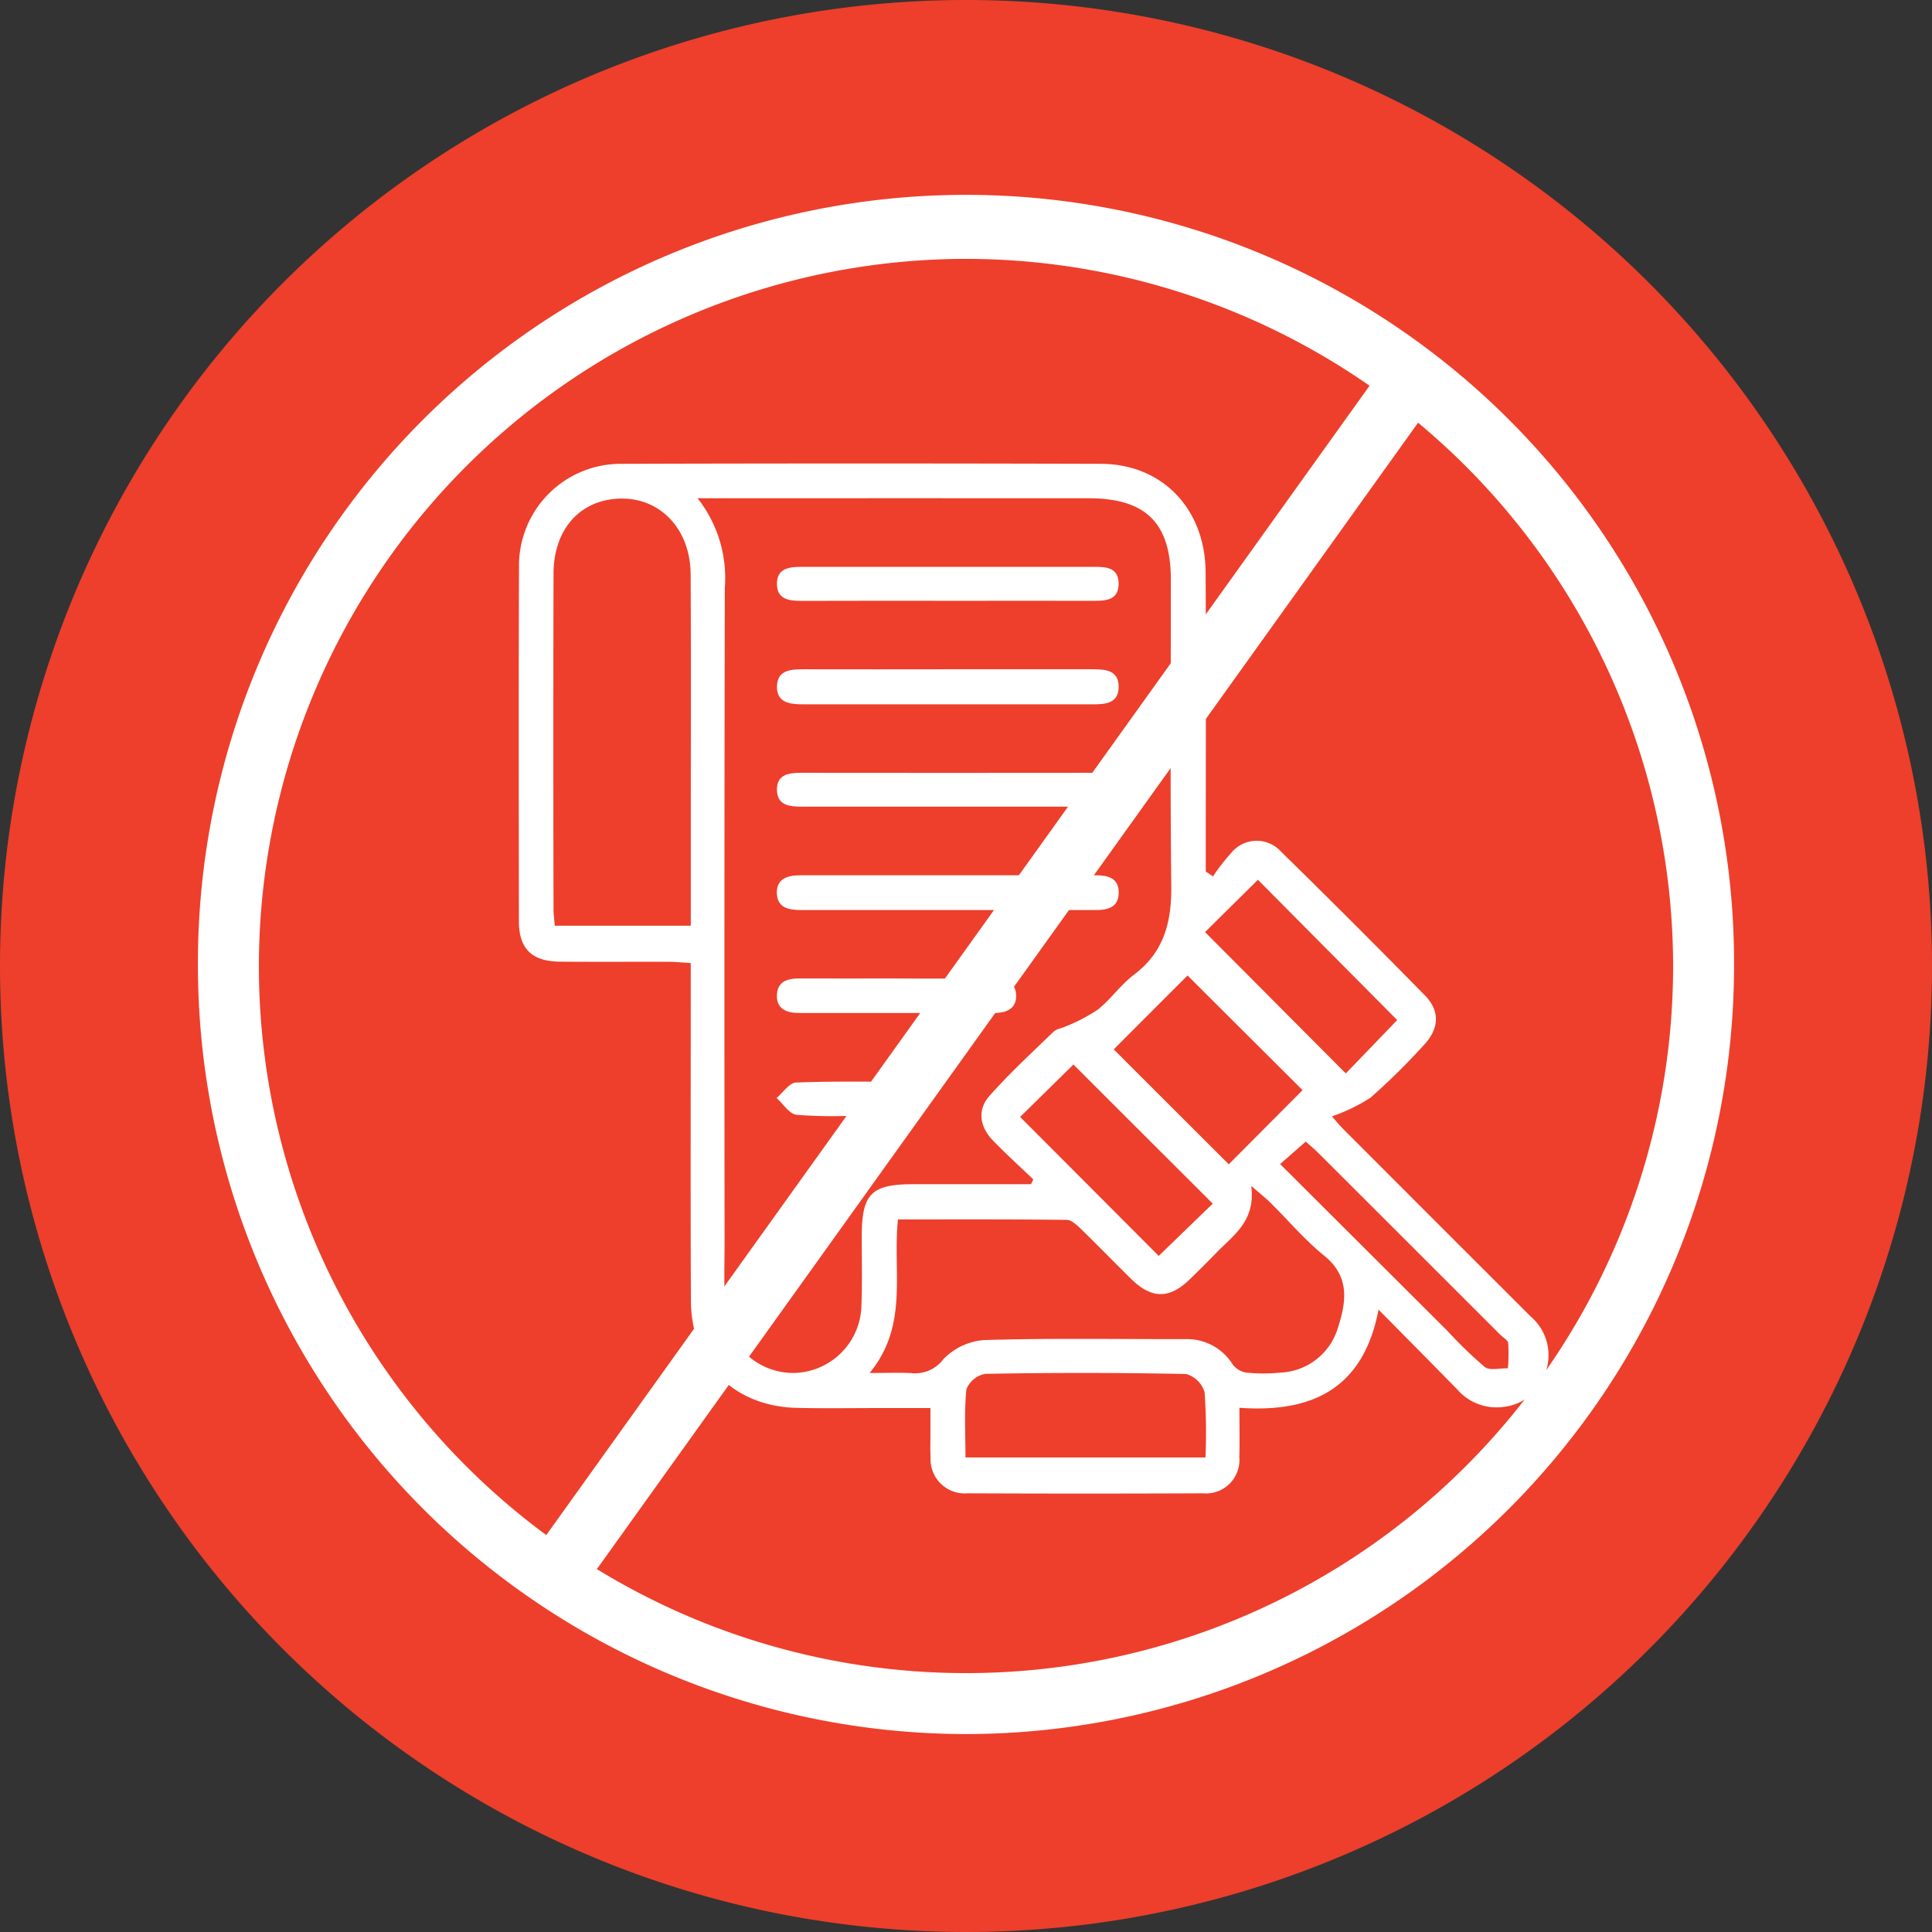
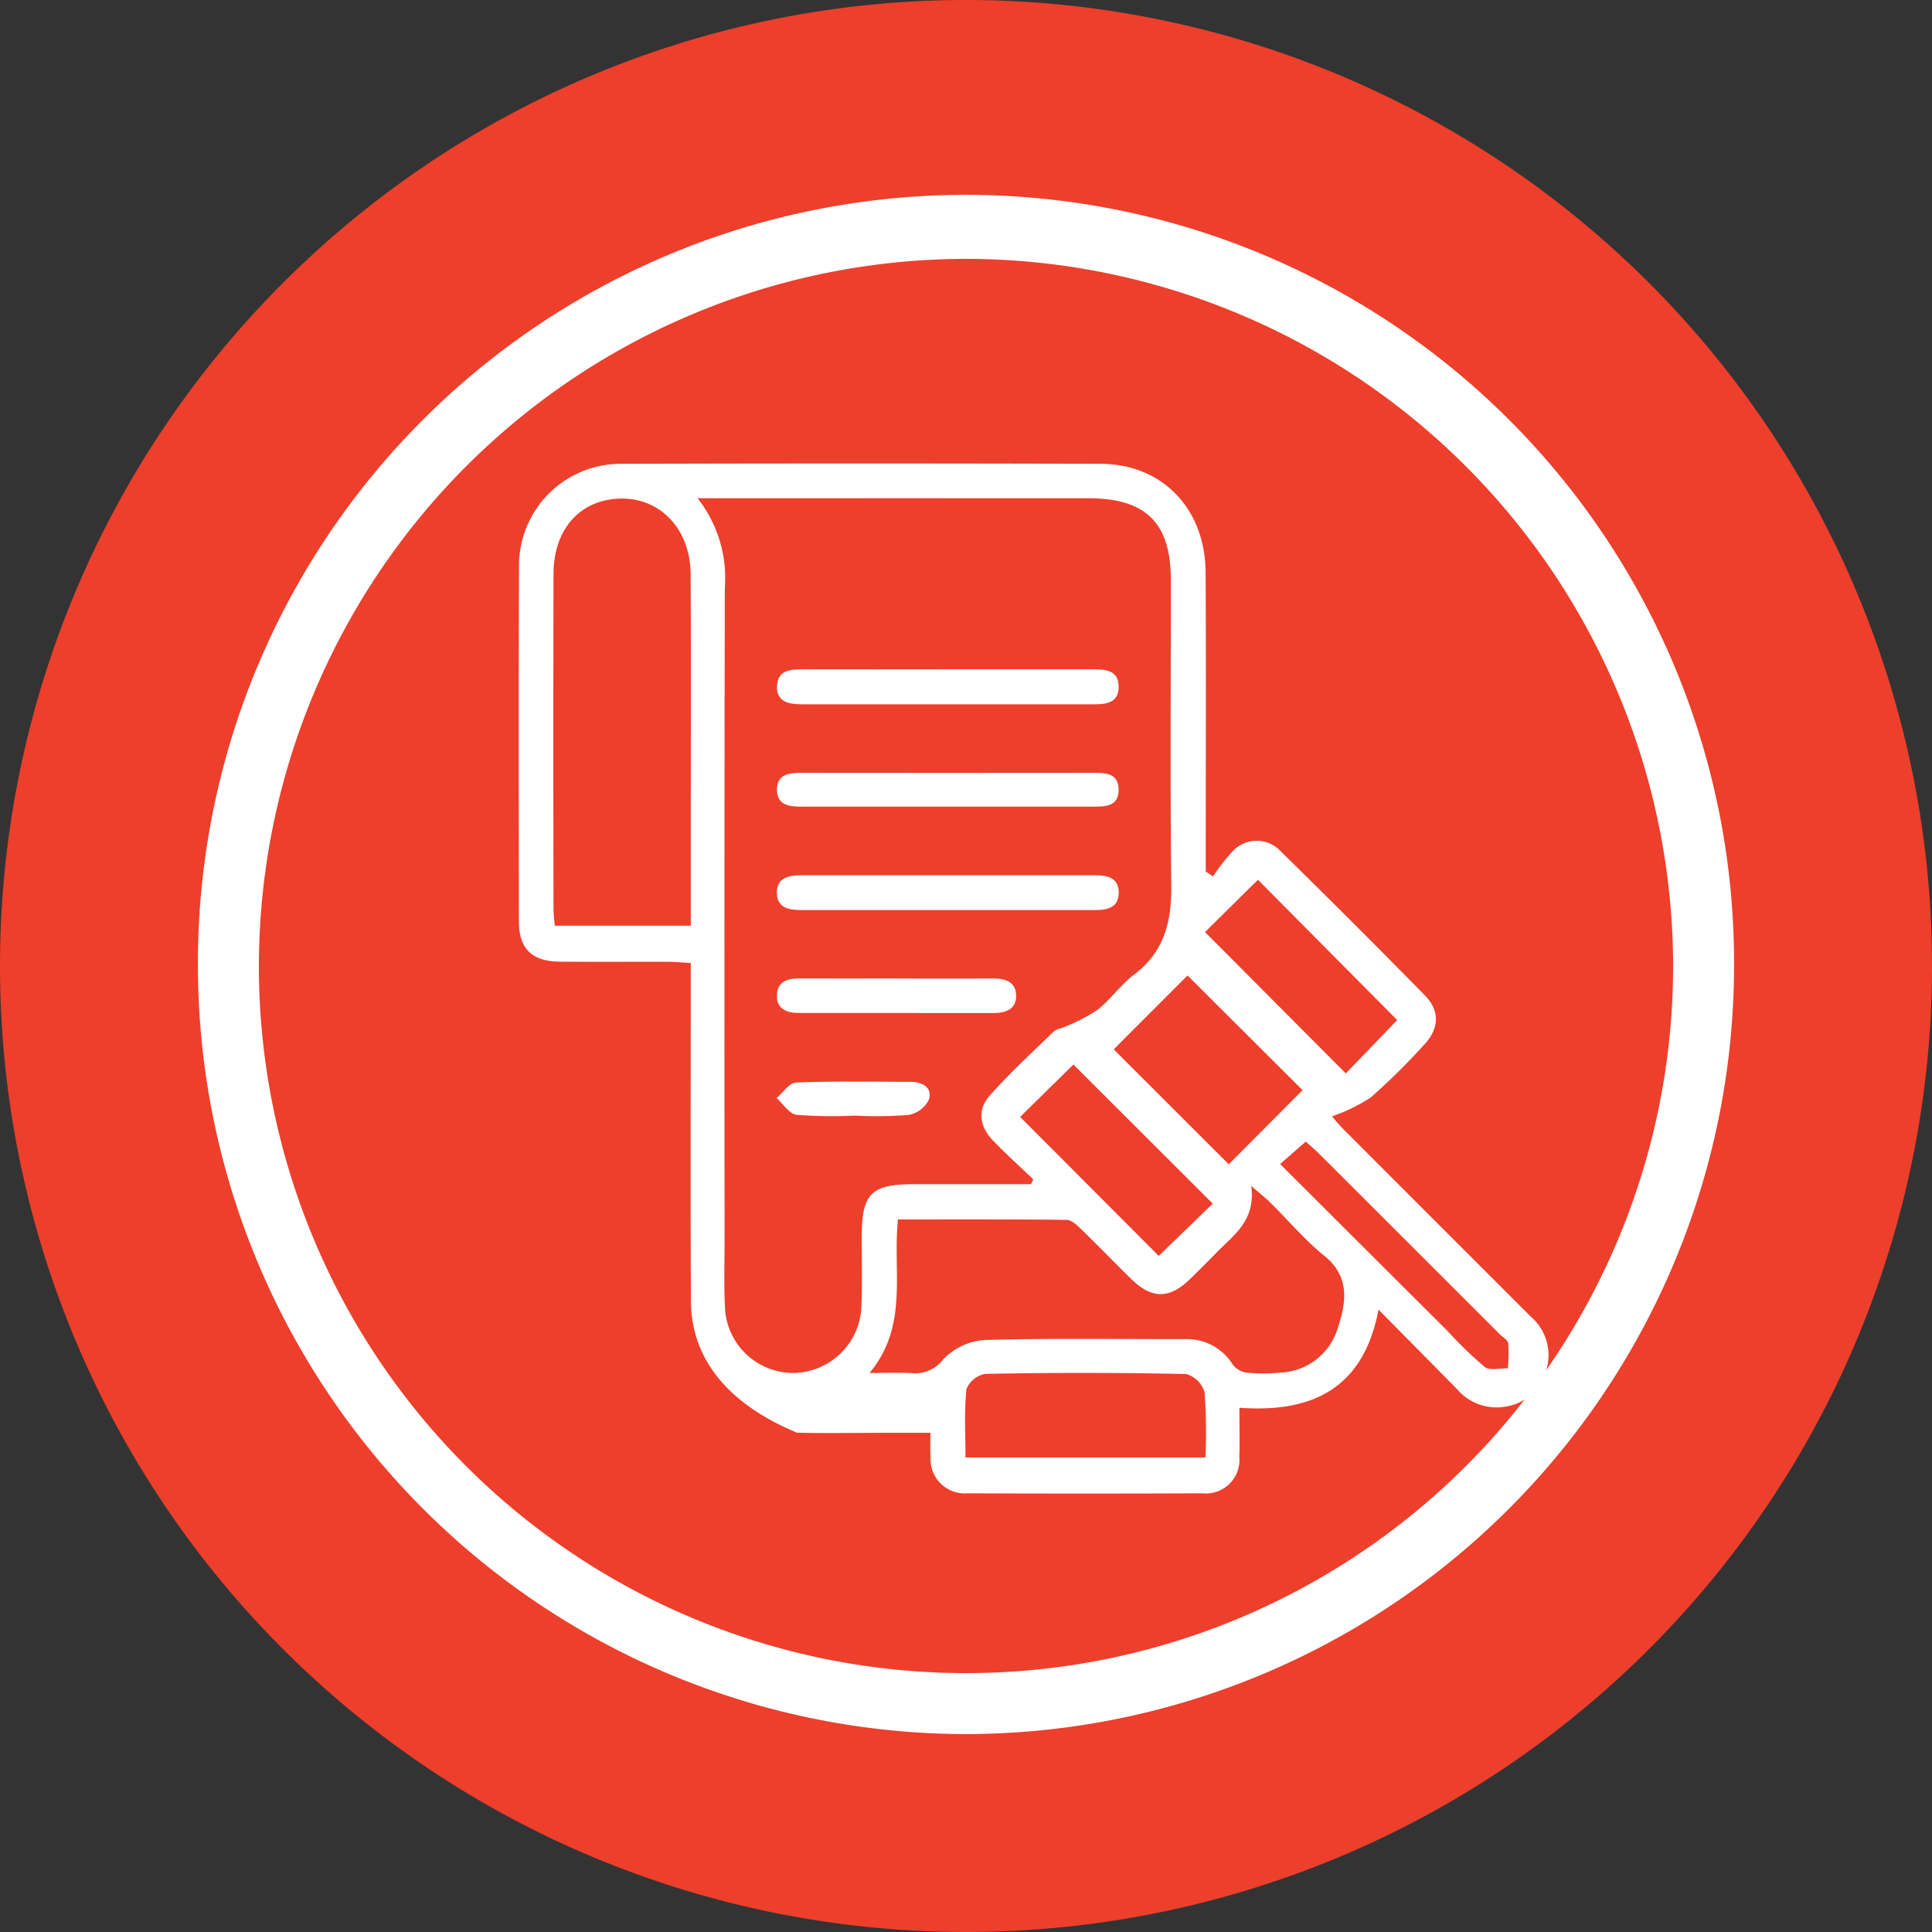
<svg xmlns="http://www.w3.org/2000/svg" width="156.912" height="156.912" viewBox="0 0 156.912 156.912">
  <rect x="0" y="0" width="156.912" height="156.912" fill="#333333" stroke="none" />
  <defs>
    <clipPath id="clip-path">
      <path id="Trazado_1167" data-name="Trazado 1167" d="M0,90.166H156.912V-66.746H0Z" transform="translate(0 66.746)" fill="none" />
    </clipPath>
  </defs>
  <g id="Grupo_785" data-name="Grupo 785" transform="translate(0 66.746)">
    <g id="Grupo_794" data-name="Grupo 794" transform="translate(0 -66.746)" clip-path="url(#clip-path)">
      <g id="Grupo_785-2" data-name="Grupo 785" transform="translate(0)">
        <path id="Trazado_1158" data-name="Trazado 1158" d="M45.083,90.166A78.456,78.456,0,1,0-33.373,11.71,78.457,78.457,0,0,0,45.083,90.166" transform="translate(33.373 66.746)" fill="#ed3f2b" />
      </g>
      <g id="Grupo_786" data-name="Grupo 786" transform="translate(42.13 37.643)">
-         <path id="Trazado_1159" data-name="Trazado 1159" d="M32.4,19.273a15.806,15.806,0,0,1,1.481-1.911,2.666,2.666,0,0,1,4.065-.087q5.892,5.773,11.667,11.66c1.253,1.281,1.161,2.727-.113,4.06a54.572,54.572,0,0,1-4.3,4.241,14.565,14.565,0,0,1-3.138,1.523c.256.289.607.722,1,1.112Q50.623,47.442,58.19,55a4.137,4.137,0,0,1,1.255,4.448,4.023,4.023,0,0,1-3.4,2.9,4.2,4.2,0,0,1-3.811-1.42c-2.055-2.092-4.119-4.175-6.387-6.474-1.22,6.383-5.339,8.4-11.3,7.972,0,1.432.031,2.72-.007,4.006a2.72,2.72,0,0,1-2.969,2.941q-9.553.042-19.106,0a2.778,2.778,0,0,1-3-2.953c-.04-.649-.009-1.3-.012-1.958V62.447H5.481c-2.287,0-4.575.04-6.86-.012C-6.506,62.32-9.972,58.859-10,53.746c-.042-8.44-.012-16.877-.014-25.314V26.306c-.668-.038-1.239-.1-1.808-.1-2.941-.009-5.88.014-8.821-.012-2.283-.021-3.326-1.051-3.329-3.287C-23.98,13.33-24,3.747-23.962-5.833a8.269,8.269,0,0,1,8.386-8.407q19.434-.056,38.867,0c4.977.012,8.48,3.644,8.51,8.8.045,7.513.012,15.027.012,22.538v1.775c.2.132.393.263.588.395M-9.461-11.446A10.465,10.465,0,0,1-7.247-4.163Q-7.3,22.291-7.266,48.748c0,1.8-.059,3.595.024,5.388A5.563,5.563,0,0,0-1.663,59.6a5.606,5.606,0,0,0,5.513-5.532c.068-1.848.021-3.7.024-5.553,0-3.47.769-4.248,4.2-4.248q4.775,0,9.547,0c.061-.129.122-.259.186-.388-1.086-1.039-2.2-2.05-3.247-3.127-1.091-1.117-1.352-2.487-.3-3.672,1.622-1.827,3.428-3.493,5.186-5.193.252-.244.691-.282,1.027-.449a13.837,13.837,0,0,0,2.584-1.359c1.056-.844,1.855-2.019,2.932-2.83,2.457-1.852,3.059-4.314,3.023-7.241-.094-8.273-.031-16.548-.033-24.821,0-4.619-2.022-6.627-6.684-6.629q-14.863-.007-29.722,0Zm-.55,34.718V15.307c0-6.855.026-13.71-.012-20.566-.021-3.947-2.821-6.571-6.394-6.105-2.88.376-4.735,2.689-4.742,6.049q-.032,13.626,0,27.256c0,.418.063.837.1,1.331ZM4.508,59.6c1.439,0,2.417-.038,3.392.009a2.865,2.865,0,0,0,2.6-1.124,5.1,5.1,0,0,1,3.35-1.561c5.431-.16,10.87-.063,16.308-.075A4.372,4.372,0,0,1,34,58.906a1.721,1.721,0,0,0,1.117.663,13.8,13.8,0,0,0,2.769,0,5.092,5.092,0,0,0,4.636-3.562c.672-2.062,1.07-4.175-1.067-5.912-1.6-1.3-2.943-2.894-4.413-4.347-.36-.355-.759-.668-1.533-1.34.364,2.842-1.432,3.985-2.8,5.393Q31.63,50.91,30.518,51.99c-1.662,1.617-3.108,1.608-4.784-.047-1.356-1.335-2.678-2.7-4.044-4.027-.334-.324-.78-.75-1.178-.752-4.547-.054-9.1-.035-13.694-.035-.456,4.236.9,8.6-2.311,12.476M31.79,66.462a46.31,46.31,0,0,0-.071-5.292,2.181,2.181,0,0,0-1.5-1.486q-8.156-.166-16.317-.012a2.05,2.05,0,0,0-1.53,1.255c-.183,1.815-.073,3.66-.073,5.534ZM33.684,42.65c2.083-2.092,4.14-4.161,5.992-6.021-3.129-3.117-6.333-6.312-9.342-9.312-1.914,1.914-3.973,3.973-5.995,6l9.345,9.335M47.362,30.938c-3.8-3.827-7.615-7.671-11.312-11.395-1.448,1.432-2.932,2.9-4.293,4.25L43.187,35.27c1.354-1.4,2.776-2.88,4.175-4.333M27.991,50.093c1.486-1.434,2.99-2.892,4.391-4.246-3.787-3.78-7.615-7.6-11.315-11.3l-4.33,4.257c3.766,3.778,7.6,7.617,11.254,11.287m9.862-7.459L51.429,56.167a33.912,33.912,0,0,0,3.044,2.946c.409.317,1.241.087,1.881.106a14.3,14.3,0,0,0,.024-2.031c-.028-.256-.421-.473-.651-.7Q48.339,49.1,40.946,41.721c-.331-.331-.7-.63-1.011-.914-.686.6-1.293,1.135-2.083,1.827" transform="translate(23.985 14.267)" fill="#fff" />
+         <path id="Trazado_1159" data-name="Trazado 1159" d="M32.4,19.273a15.806,15.806,0,0,1,1.481-1.911,2.666,2.666,0,0,1,4.065-.087q5.892,5.773,11.667,11.66c1.253,1.281,1.161,2.727-.113,4.06a54.572,54.572,0,0,1-4.3,4.241,14.565,14.565,0,0,1-3.138,1.523c.256.289.607.722,1,1.112Q50.623,47.442,58.19,55a4.137,4.137,0,0,1,1.255,4.448,4.023,4.023,0,0,1-3.4,2.9,4.2,4.2,0,0,1-3.811-1.42c-2.055-2.092-4.119-4.175-6.387-6.474-1.22,6.383-5.339,8.4-11.3,7.972,0,1.432.031,2.72-.007,4.006a2.72,2.72,0,0,1-2.969,2.941q-9.553.042-19.106,0a2.778,2.778,0,0,1-3-2.953c-.04-.649-.009-1.3-.012-1.958H5.481c-2.287,0-4.575.04-6.86-.012C-6.506,62.32-9.972,58.859-10,53.746c-.042-8.44-.012-16.877-.014-25.314V26.306c-.668-.038-1.239-.1-1.808-.1-2.941-.009-5.88.014-8.821-.012-2.283-.021-3.326-1.051-3.329-3.287C-23.98,13.33-24,3.747-23.962-5.833a8.269,8.269,0,0,1,8.386-8.407q19.434-.056,38.867,0c4.977.012,8.48,3.644,8.51,8.8.045,7.513.012,15.027.012,22.538v1.775c.2.132.393.263.588.395M-9.461-11.446A10.465,10.465,0,0,1-7.247-4.163Q-7.3,22.291-7.266,48.748c0,1.8-.059,3.595.024,5.388A5.563,5.563,0,0,0-1.663,59.6a5.606,5.606,0,0,0,5.513-5.532c.068-1.848.021-3.7.024-5.553,0-3.47.769-4.248,4.2-4.248q4.775,0,9.547,0c.061-.129.122-.259.186-.388-1.086-1.039-2.2-2.05-3.247-3.127-1.091-1.117-1.352-2.487-.3-3.672,1.622-1.827,3.428-3.493,5.186-5.193.252-.244.691-.282,1.027-.449a13.837,13.837,0,0,0,2.584-1.359c1.056-.844,1.855-2.019,2.932-2.83,2.457-1.852,3.059-4.314,3.023-7.241-.094-8.273-.031-16.548-.033-24.821,0-4.619-2.022-6.627-6.684-6.629q-14.863-.007-29.722,0Zm-.55,34.718V15.307c0-6.855.026-13.71-.012-20.566-.021-3.947-2.821-6.571-6.394-6.105-2.88.376-4.735,2.689-4.742,6.049q-.032,13.626,0,27.256c0,.418.063.837.1,1.331ZM4.508,59.6c1.439,0,2.417-.038,3.392.009a2.865,2.865,0,0,0,2.6-1.124,5.1,5.1,0,0,1,3.35-1.561c5.431-.16,10.87-.063,16.308-.075A4.372,4.372,0,0,1,34,58.906a1.721,1.721,0,0,0,1.117.663,13.8,13.8,0,0,0,2.769,0,5.092,5.092,0,0,0,4.636-3.562c.672-2.062,1.07-4.175-1.067-5.912-1.6-1.3-2.943-2.894-4.413-4.347-.36-.355-.759-.668-1.533-1.34.364,2.842-1.432,3.985-2.8,5.393Q31.63,50.91,30.518,51.99c-1.662,1.617-3.108,1.608-4.784-.047-1.356-1.335-2.678-2.7-4.044-4.027-.334-.324-.78-.75-1.178-.752-4.547-.054-9.1-.035-13.694-.035-.456,4.236.9,8.6-2.311,12.476M31.79,66.462a46.31,46.31,0,0,0-.071-5.292,2.181,2.181,0,0,0-1.5-1.486q-8.156-.166-16.317-.012a2.05,2.05,0,0,0-1.53,1.255c-.183,1.815-.073,3.66-.073,5.534ZM33.684,42.65c2.083-2.092,4.14-4.161,5.992-6.021-3.129-3.117-6.333-6.312-9.342-9.312-1.914,1.914-3.973,3.973-5.995,6l9.345,9.335M47.362,30.938c-3.8-3.827-7.615-7.671-11.312-11.395-1.448,1.432-2.932,2.9-4.293,4.25L43.187,35.27c1.354-1.4,2.776-2.88,4.175-4.333M27.991,50.093c1.486-1.434,2.99-2.892,4.391-4.246-3.787-3.78-7.615-7.6-11.315-11.3l-4.33,4.257c3.766,3.778,7.6,7.617,11.254,11.287m9.862-7.459L51.429,56.167a33.912,33.912,0,0,0,3.044,2.946c.409.317,1.241.087,1.881.106a14.3,14.3,0,0,0,.024-2.031c-.028-.256-.421-.473-.651-.7Q48.339,49.1,40.946,41.721c-.331-.331-.7-.63-1.011-.914-.686.6-1.293,1.135-2.083,1.827" transform="translate(23.985 14.267)" fill="#fff" />
      </g>
      <g id="Grupo_787" data-name="Grupo 787" transform="translate(63.098 71.087)">
        <path id="Trazado_1160" data-name="Trazado 1160" d="M8,1.624c-3.973,0-7.946-.007-11.919,0-1.006,0-1.97-.143-2.01-1.364S-5.014-1.2-4.006-1.2q12-.007,24,0c.94,0,1.827.209,1.841,1.371.012,1.244-.884,1.455-1.911,1.453Q13.964,1.616,8,1.624" transform="translate(5.926 1.202)" fill="#fff" />
      </g>
      <g id="Grupo_788" data-name="Grupo 788" transform="translate(63.102 54.355)">
        <path id="Trazado_1161" data-name="Trazado 1161" d="M8.007,0q5.878,0,11.757,0c1.048,0,2.088.106,2.059,1.474-.026,1.26-1.018,1.373-2,1.373q-11.838,0-23.678,0c-1.058,0-2.116-.155-2.071-1.479S-4.784,0-3.749,0Q2.129.01,8.007,0" transform="translate(5.928 0.001)" fill="#fff" />
      </g>
      <g id="Grupo_789" data-name="Grupo 789" transform="translate(63.101 46.038)">
-         <path id="Trazado_1162" data-name="Trazado 1162" d="M8.009,1.585c-3.971,0-7.941-.009-11.91.007-1,0-1.994-.094-2.026-1.326C-5.963-1.1-4.886-1.173-3.849-1.173q11.831.007,23.659,0c.962,0,1.989.028,2.012,1.324.024,1.387-1.023,1.439-2.066,1.436-3.917-.012-7.831,0-11.747,0" transform="translate(5.928 1.173)" fill="#fff" />
-       </g>
+         </g>
      <g id="Grupo_790" data-name="Grupo 790" transform="translate(63.1 62.766)">
        <path id="Trazado_1163" data-name="Trazado 1163" d="M8,1.579q-5.956,0-11.91,0c-.992,0-1.982-.1-2.008-1.345S-5-1.171-3.98-1.169q11.908.014,23.817,0c.983,0,1.975.056,1.994,1.34.019,1.413-1.07,1.406-2.088,1.406H8" transform="translate(5.92 1.169)" fill="#fff" />
      </g>
      <g id="Grupo_791" data-name="Grupo 791" transform="translate(63.095 79.463)">
        <path id="Trazado_1164" data-name="Trazado 1164" d="M5.651.006C8.2.006,10.76.024,13.315,0c1.048-.009,1.942.259,1.935,1.441C15.241,2.528,14.364,2.81,13.4,2.81c-5.273,0-10.544,0-15.817-.007-.966,0-1.8-.322-1.763-1.448S-3.312-.006-2.337,0c2.661.014,5.325,0,7.988,0" transform="translate(4.184 0.004)" fill="#fff" />
      </g>
      <g id="Grupo_792" data-name="Grupo 792" transform="translate(63.07 87.846)">
        <path id="Trazado_1165" data-name="Trazado 1165" d="M3.647,1.588a38.59,38.59,0,0,1-4.725-.066C-1.666,1.449-2.162.633-2.7.156-2.176-.281-1.663-1.078-1.123-1.1c3.1-.12,6.2-.063,9.3-.056.938,0,1.775.426,1.512,1.411A2.311,2.311,0,0,1,8.046,1.529a34.277,34.277,0,0,1-4.4.059" transform="translate(2.7 1.175)" fill="#fff" />
      </g>
      <g id="Grupo_793" data-name="Grupo 793" transform="translate(16.075 16.073)">
        <path id="Trazado_1166" data-name="Trazado 1166" d="M35.846,71.693A62.451,62.451,0,0,1-26.535,9.312a62.381,62.381,0,1,1,124.761,0A62.451,62.451,0,0,1,35.846,71.693m0-119.813A57.5,57.5,0,0,0-21.584,9.312a57.43,57.43,0,0,0,114.86,0A57.5,57.5,0,0,0,35.846-48.12" transform="translate(26.535 53.071)" fill="#fff" />
      </g>
    </g>
    <g id="Grupo_795" data-name="Grupo 795" transform="translate(42.932 -37.438)">
-       <path id="Trazado_1168" data-name="Trazado 1168" d="M2.313,57.607l-4.025-2.882L68.034-42.644l4.025,2.885Z" transform="translate(1.712 42.644)" fill="#fff" />
-     </g>
+       </g>
  </g>
</svg>